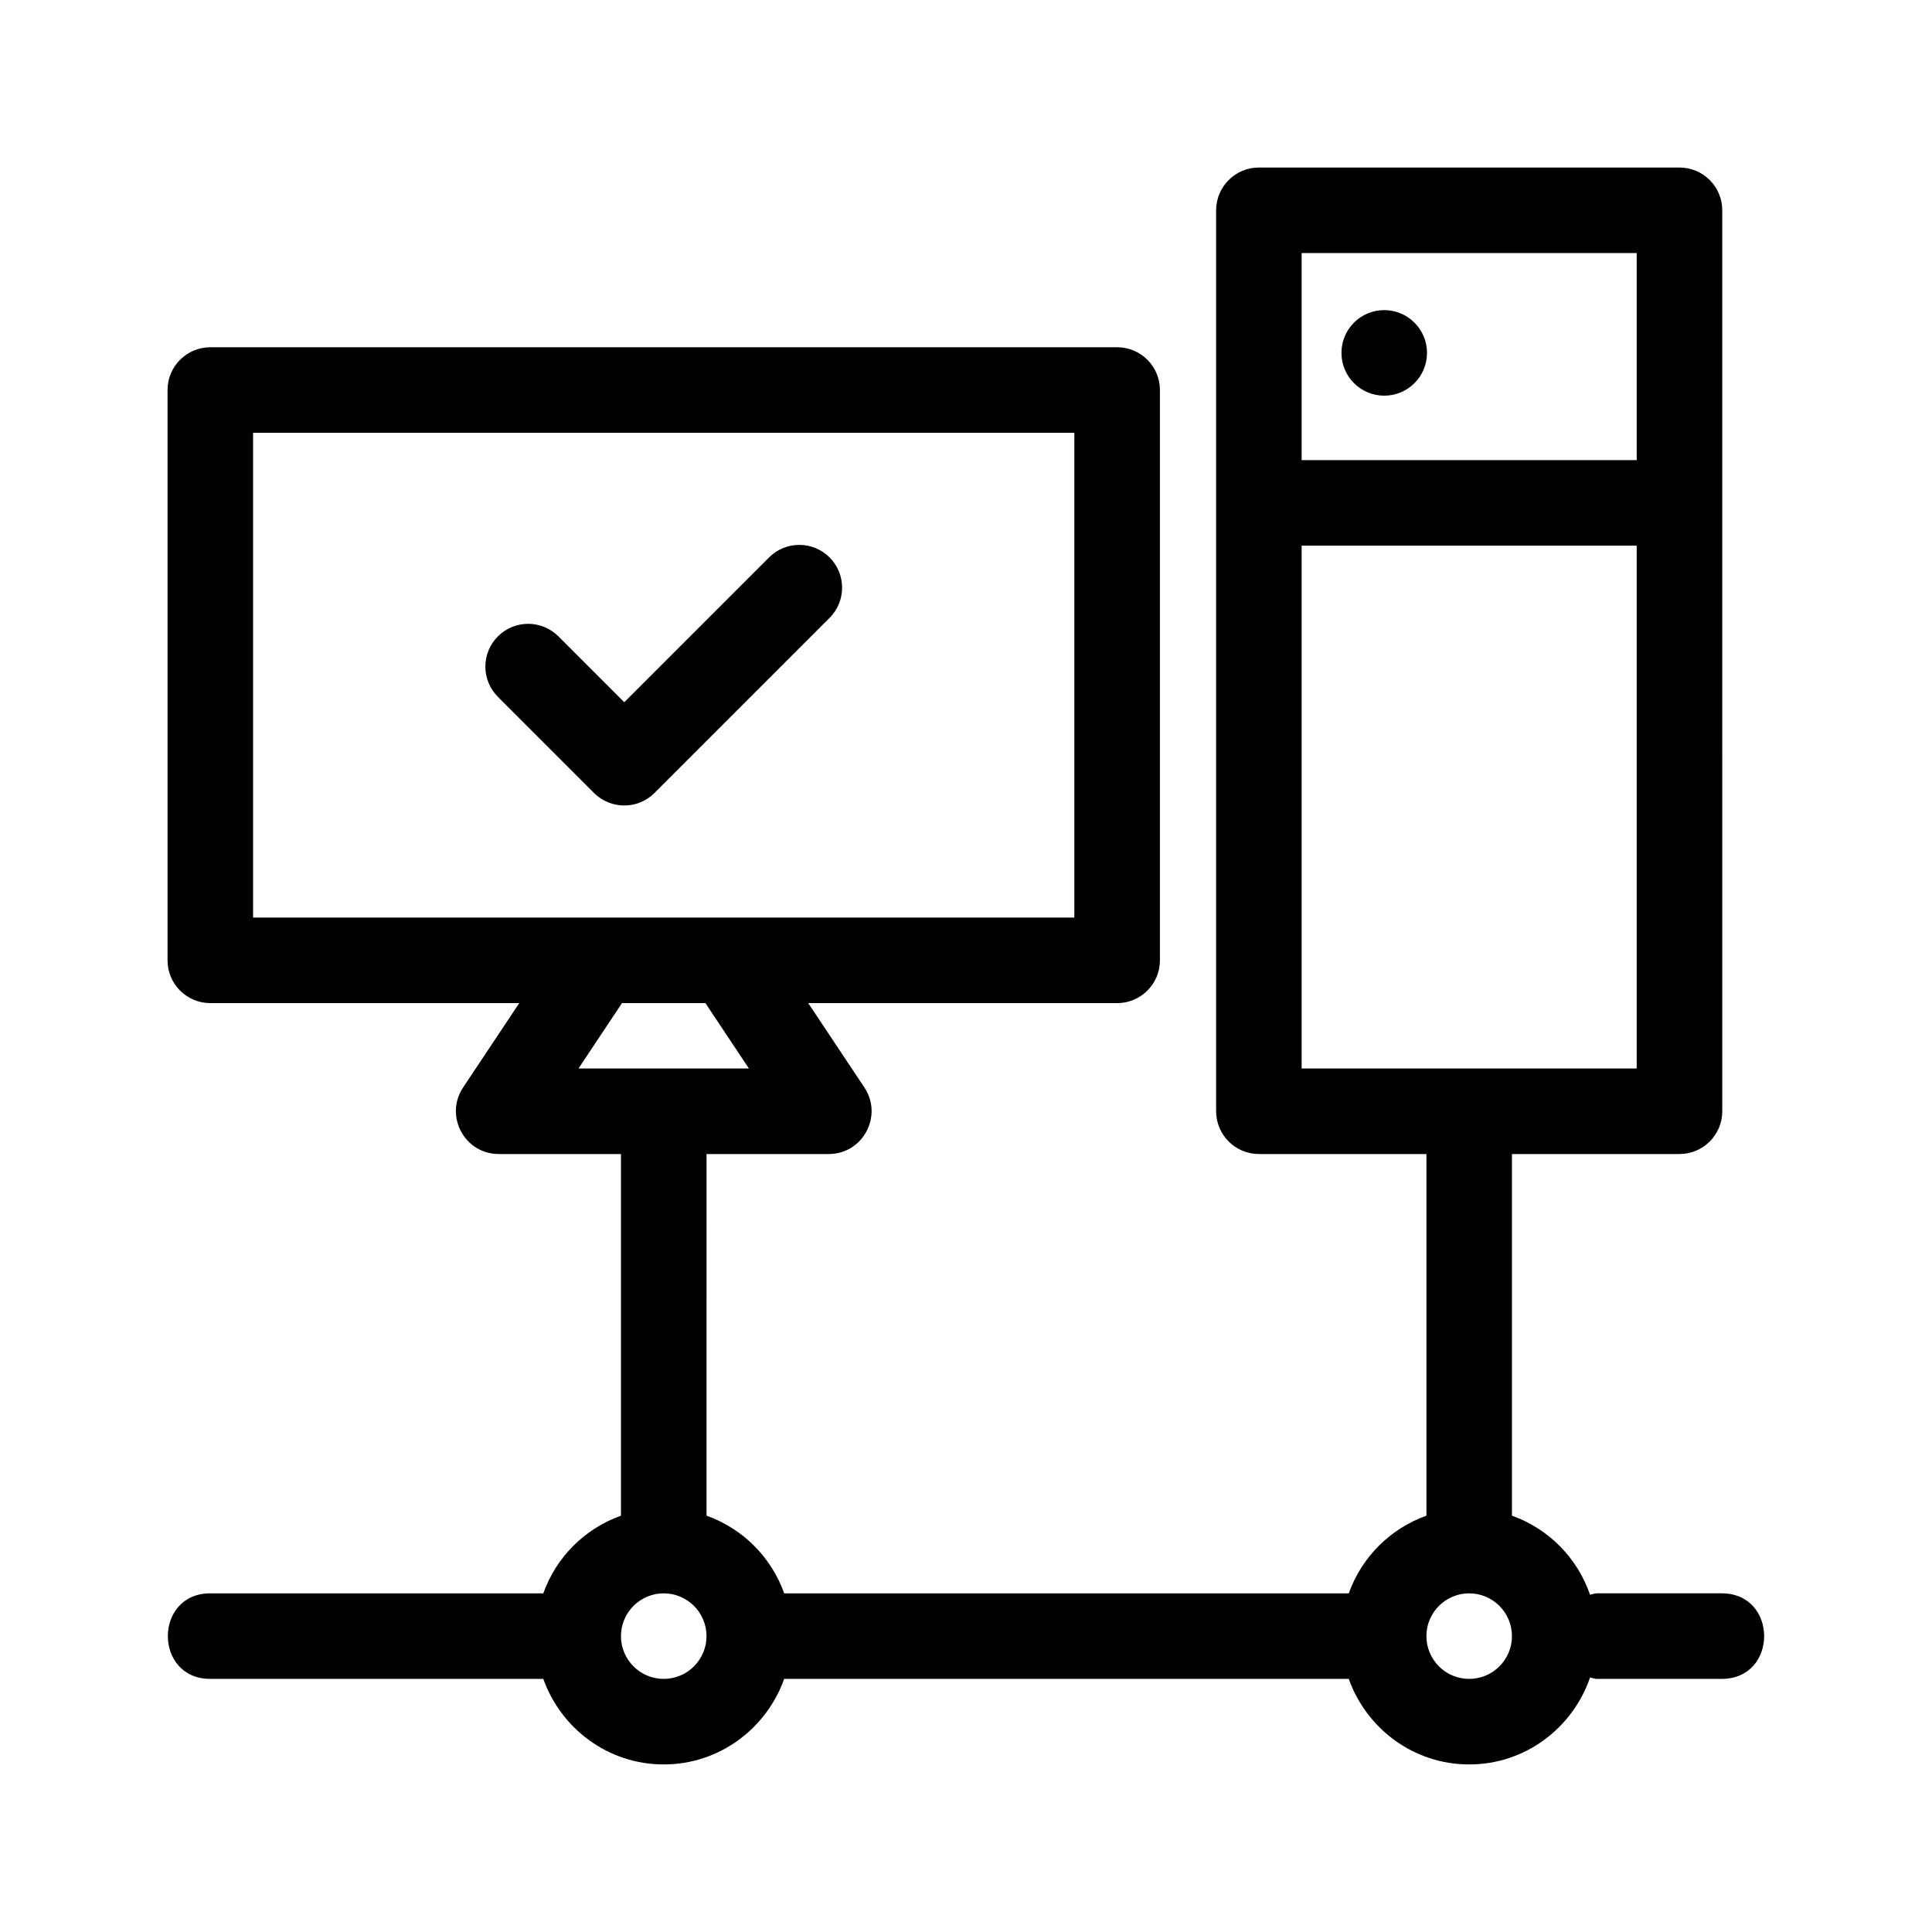
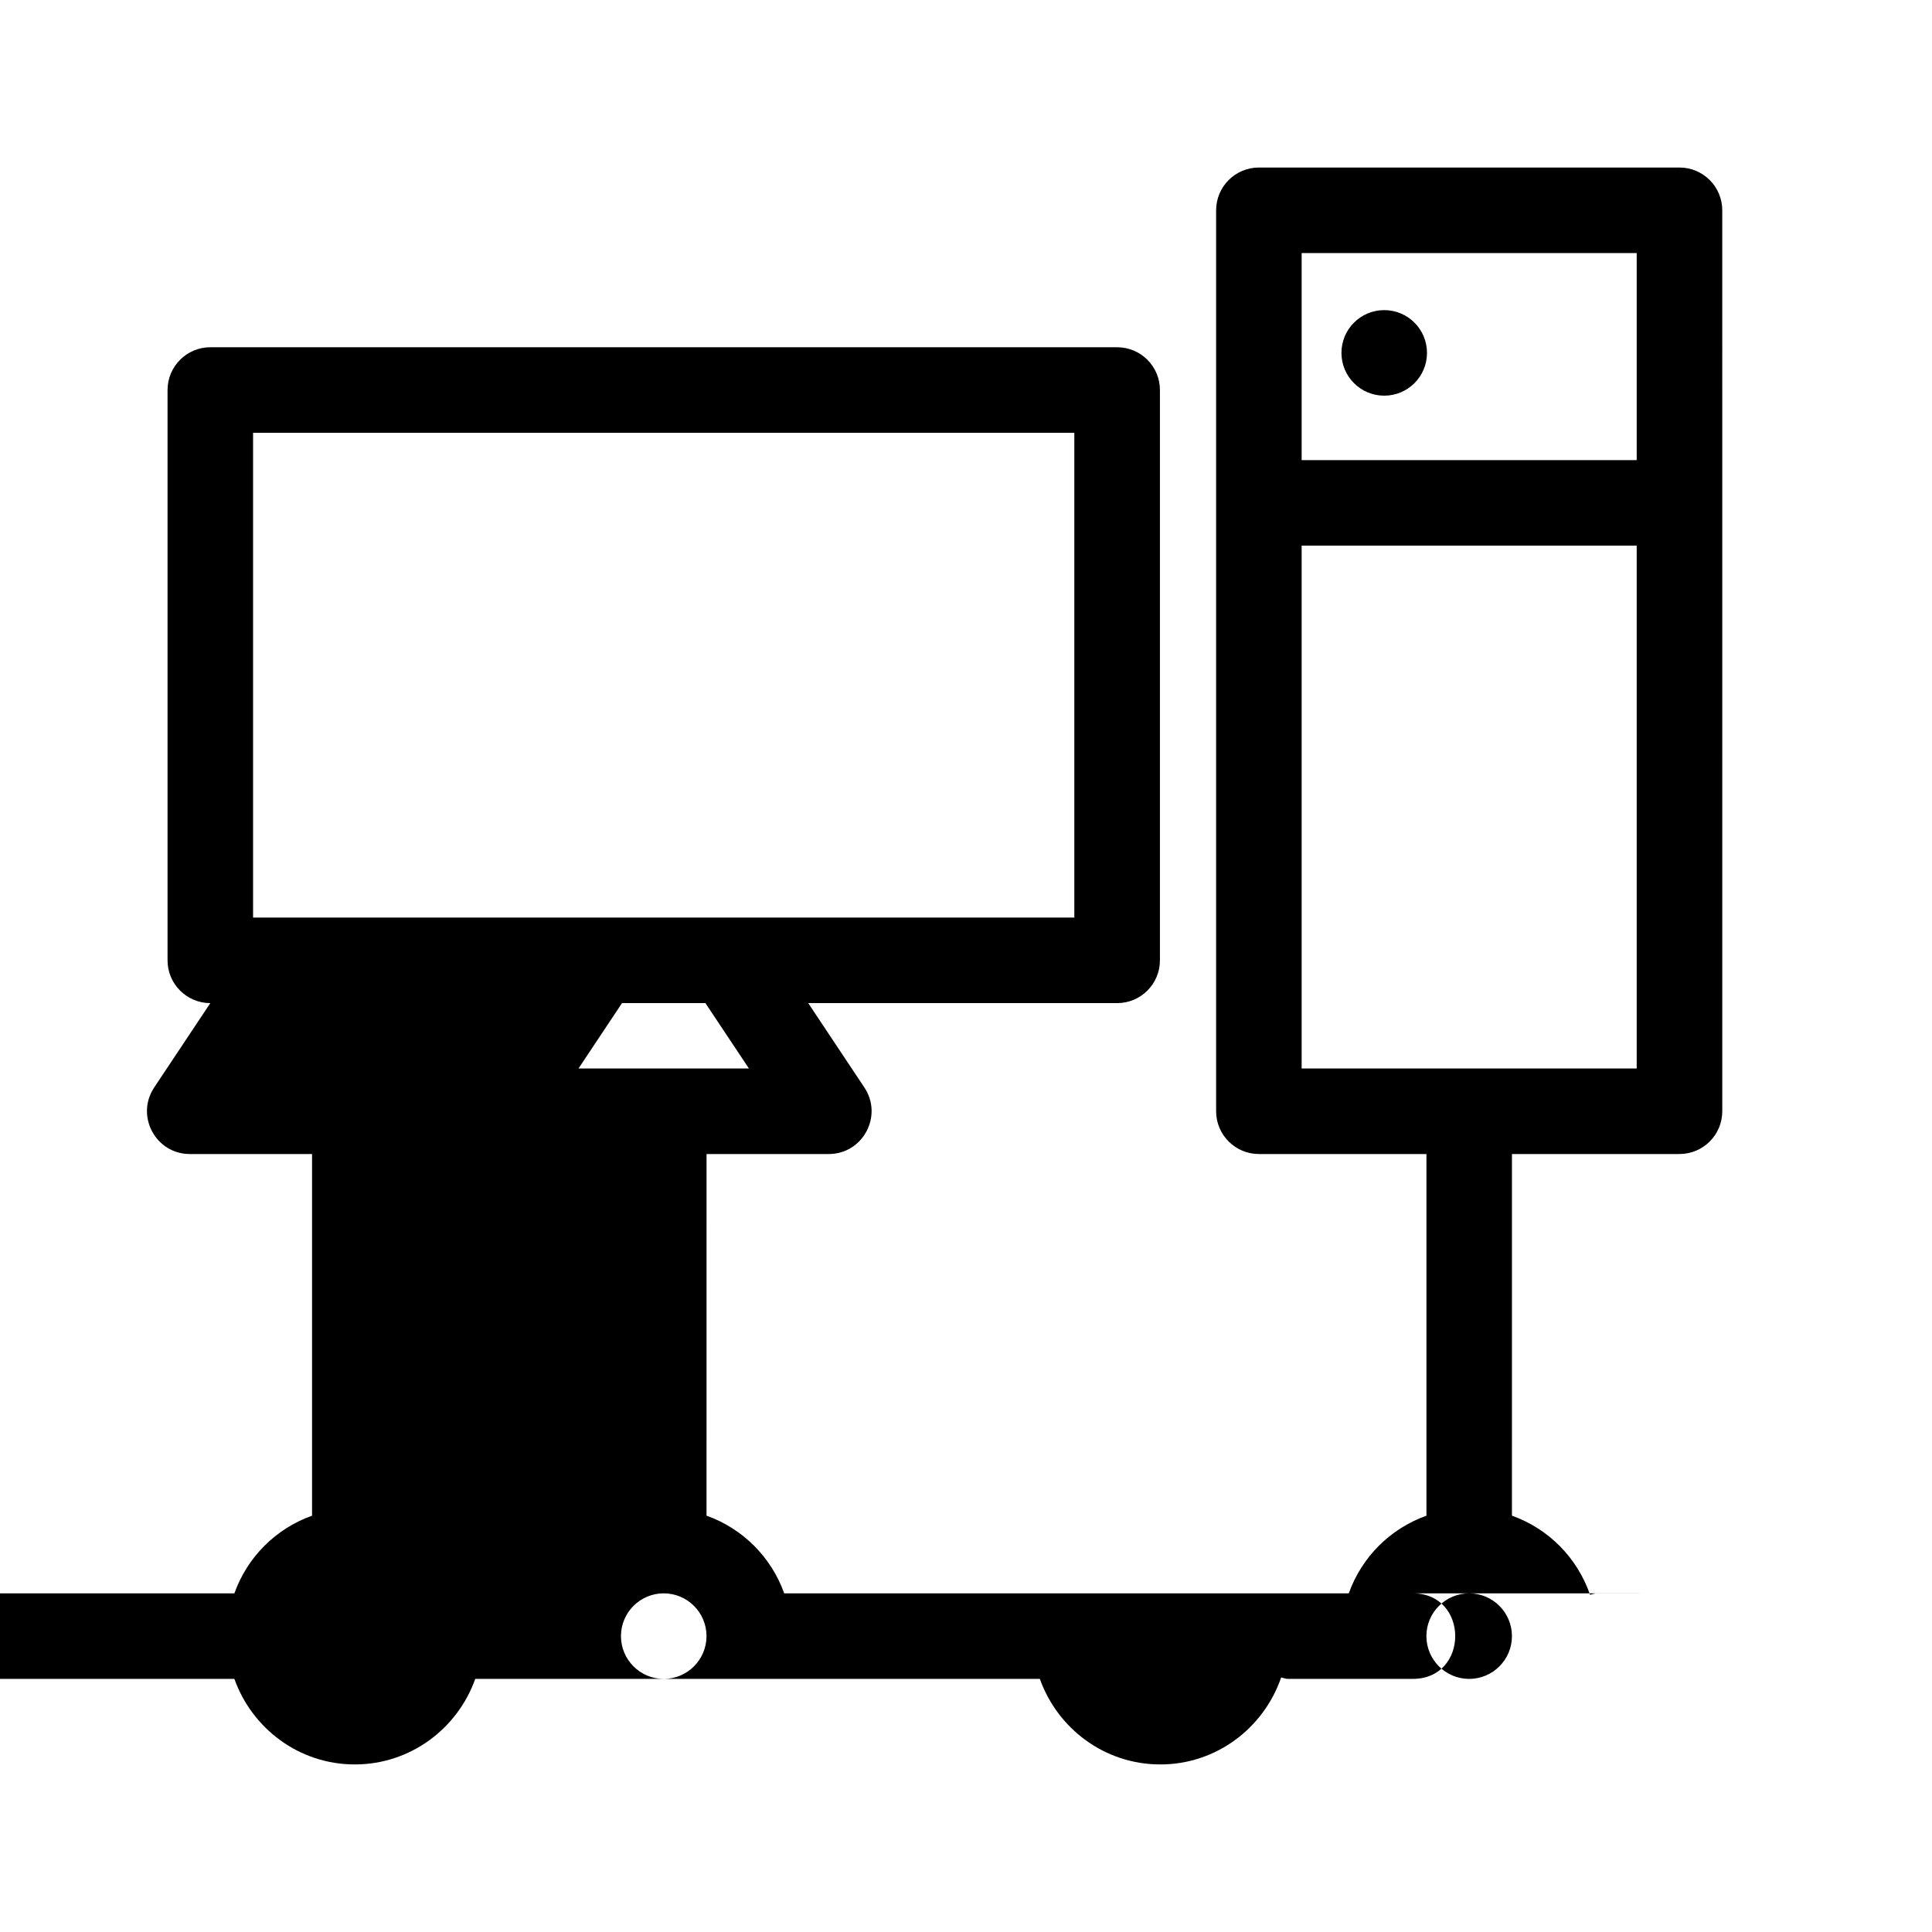
<svg xmlns="http://www.w3.org/2000/svg" fill="#000000" width="800px" height="800px" version="1.1" viewBox="144 144 512 512">
  <g>
-     <path d="m600.26 566.25h-33.066c-0.645 0-1.203 0.262-1.82 0.367-3.359-9.773-10.973-17.48-20.695-20.949l0.004-95.84h44.402c6.258 0 11.336-5.078 11.336-11.336l-0.004-238.76c0-6.258-5.078-11.336-11.336-11.336h-111.46c-6.258 0-11.336 5.078-11.336 11.336v238.76c0 6.258 5.078 11.336 11.336 11.336h44.402v95.844c-9.602 3.426-17.16 10.977-20.582 20.582l-149.62-0.004c-3.426-9.602-10.977-17.16-20.582-20.582l0.004-95.84h32.398c9.027 0 14.43-10.09 9.441-17.617l-14.891-22.375h81.867c6.258 0 11.336-5.078 11.336-11.336v-151.14c0-6.258-5.078-11.336-11.336-11.336h-240.32c-6.258 0-11.336 5.078-11.336 11.336v151.14c0 6.258 5.078 11.336 11.336 11.336h81.867l-14.887 22.375c-4.996 7.543 0.43 17.617 9.441 17.617h32.406v95.844c-9.602 3.426-17.16 10.977-20.582 20.582l-88.246-0.004c-15.004 0-15.004 22.672 0 22.672h88.242c4.695 13.164 17.16 22.672 31.918 22.672 14.758 0 27.227-9.508 31.918-22.672h149.62c4.695 13.164 17.16 22.672 31.918 22.672 14.895 0 27.441-9.684 32.031-23.039 0.613 0.105 1.176 0.367 1.82 0.367h33.066c15 0 15-22.672-0.004-22.672zm-22.516-355.18v54.871h-88.797v-54.871zm-88.797 77.539h88.797v138.55l-88.797 0.004zm-277.88-29.914h217.64v128.47h-217.64zm97.77 151.14h22.105l11.527 17.32h-45.156zm11.059 179.09c-6.254 0-11.336-5.082-11.336-11.336 0-6.25 5.082-11.336 11.336-11.336 6.254 0 11.336 5.082 11.336 11.336s-5.09 11.336-11.336 11.336zm213.45 0c-6.254 0-11.336-5.082-11.336-11.336 0-6.25 5.086-11.336 11.336-11.336 6.246 0 11.336 5.082 11.336 11.336s-5.086 11.336-11.336 11.336z" />
+     <path d="m600.26 566.25h-33.066c-0.645 0-1.203 0.262-1.82 0.367-3.359-9.773-10.973-17.48-20.695-20.949l0.004-95.84h44.402c6.258 0 11.336-5.078 11.336-11.336l-0.004-238.76c0-6.258-5.078-11.336-11.336-11.336h-111.46c-6.258 0-11.336 5.078-11.336 11.336v238.76c0 6.258 5.078 11.336 11.336 11.336h44.402v95.844c-9.602 3.426-17.16 10.977-20.582 20.582l-149.62-0.004c-3.426-9.602-10.977-17.16-20.582-20.582l0.004-95.84h32.398c9.027 0 14.43-10.09 9.441-17.617l-14.891-22.375h81.867c6.258 0 11.336-5.078 11.336-11.336v-151.14c0-6.258-5.078-11.336-11.336-11.336h-240.32c-6.258 0-11.336 5.078-11.336 11.336v151.14c0 6.258 5.078 11.336 11.336 11.336l-14.887 22.375c-4.996 7.543 0.43 17.617 9.441 17.617h32.406v95.844c-9.602 3.426-17.16 10.977-20.582 20.582l-88.246-0.004c-15.004 0-15.004 22.672 0 22.672h88.242c4.695 13.164 17.16 22.672 31.918 22.672 14.758 0 27.227-9.508 31.918-22.672h149.62c4.695 13.164 17.16 22.672 31.918 22.672 14.895 0 27.441-9.684 32.031-23.039 0.613 0.105 1.176 0.367 1.82 0.367h33.066c15 0 15-22.672-0.004-22.672zm-22.516-355.18v54.871h-88.797v-54.871zm-88.797 77.539h88.797v138.55l-88.797 0.004zm-277.88-29.914h217.64v128.47h-217.64zm97.77 151.14h22.105l11.527 17.32h-45.156zm11.059 179.09c-6.254 0-11.336-5.082-11.336-11.336 0-6.25 5.082-11.336 11.336-11.336 6.254 0 11.336 5.082 11.336 11.336s-5.09 11.336-11.336 11.336zm213.45 0c-6.254 0-11.336-5.082-11.336-11.336 0-6.25 5.086-11.336 11.336-11.336 6.246 0 11.336 5.082 11.336 11.336s-5.086 11.336-11.336 11.336z" />
    <path d="m522.17 237.52c0 6.262-5.074 11.336-11.336 11.336-6.262 0-11.336-5.074-11.336-11.336s5.074-11.336 11.336-11.336c6.262 0 11.336 5.074 11.336 11.336" />
-     <path d="m347.81 291.72-38.375 38.375-17.453-17.453c-4.43-4.43-11.602-4.43-16.031 0-4.43 4.43-4.43 11.602 0 16.031l25.469 25.469c2.211 2.211 5.113 3.32 8.016 3.32s5.801-1.109 8.016-3.32l46.391-46.391c4.43-4.43 4.43-11.602 0-16.031-4.43-4.426-11.602-4.426-16.031 0z" />
  </g>
</svg>